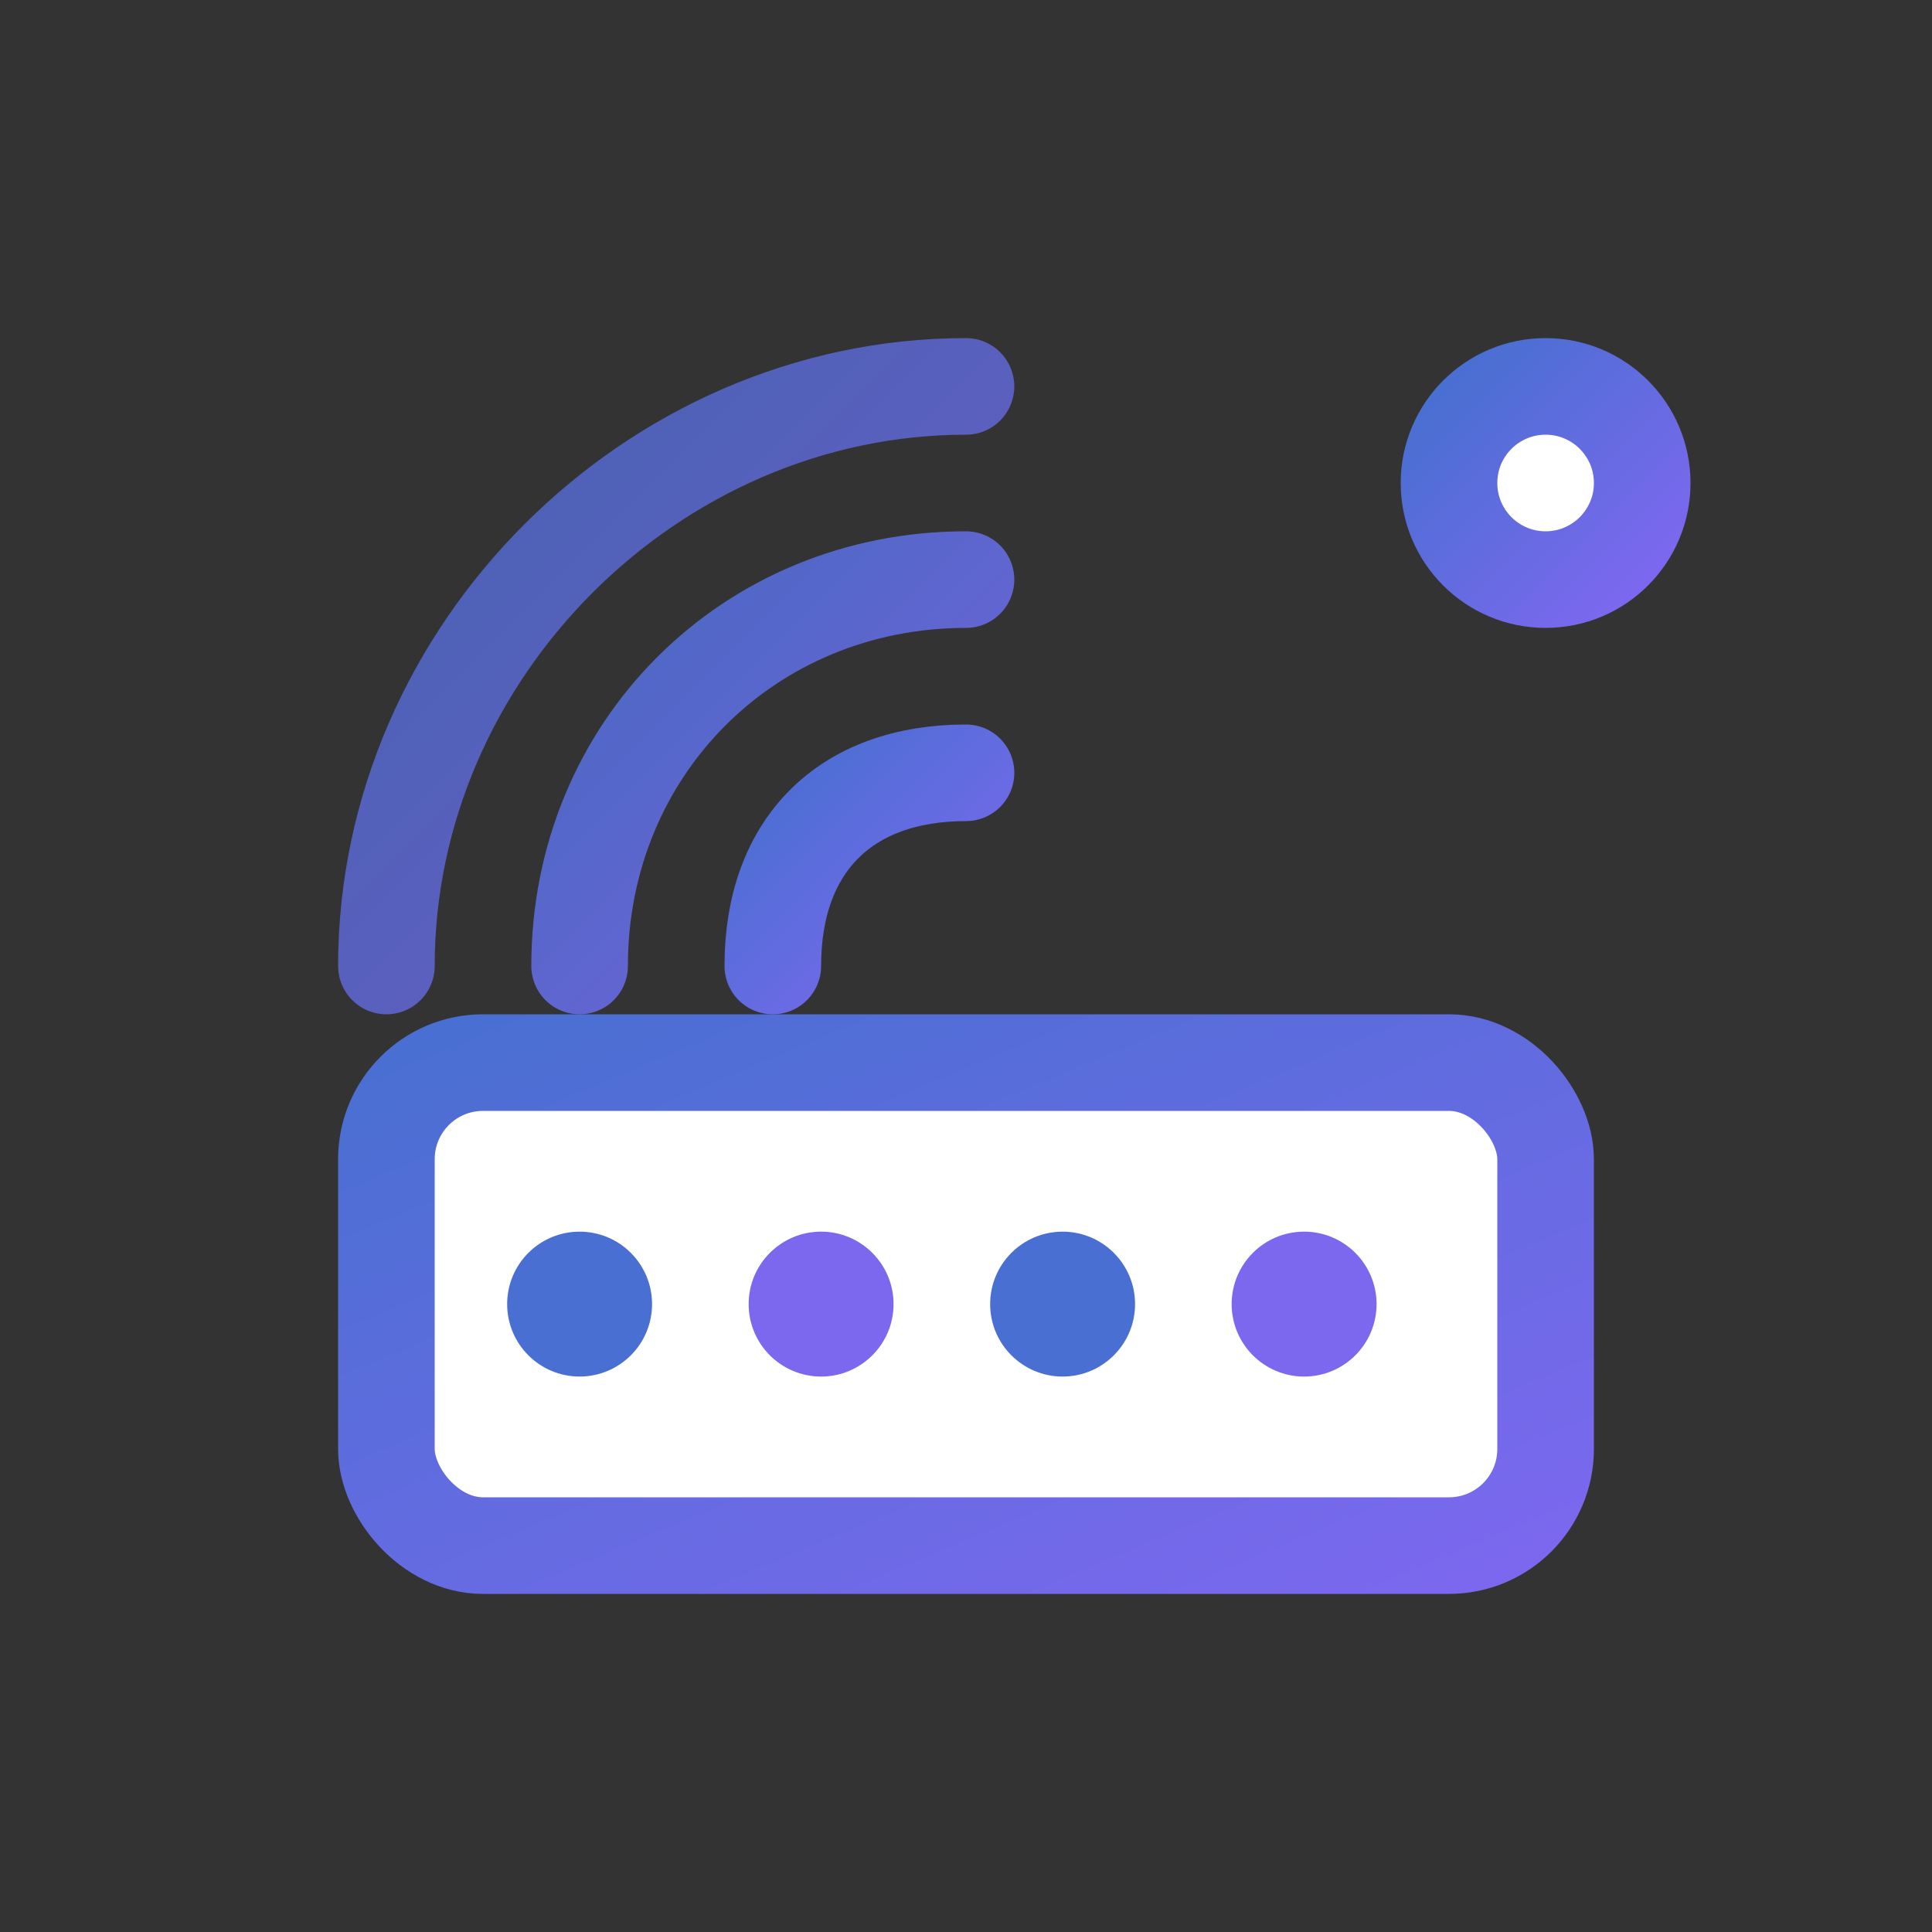
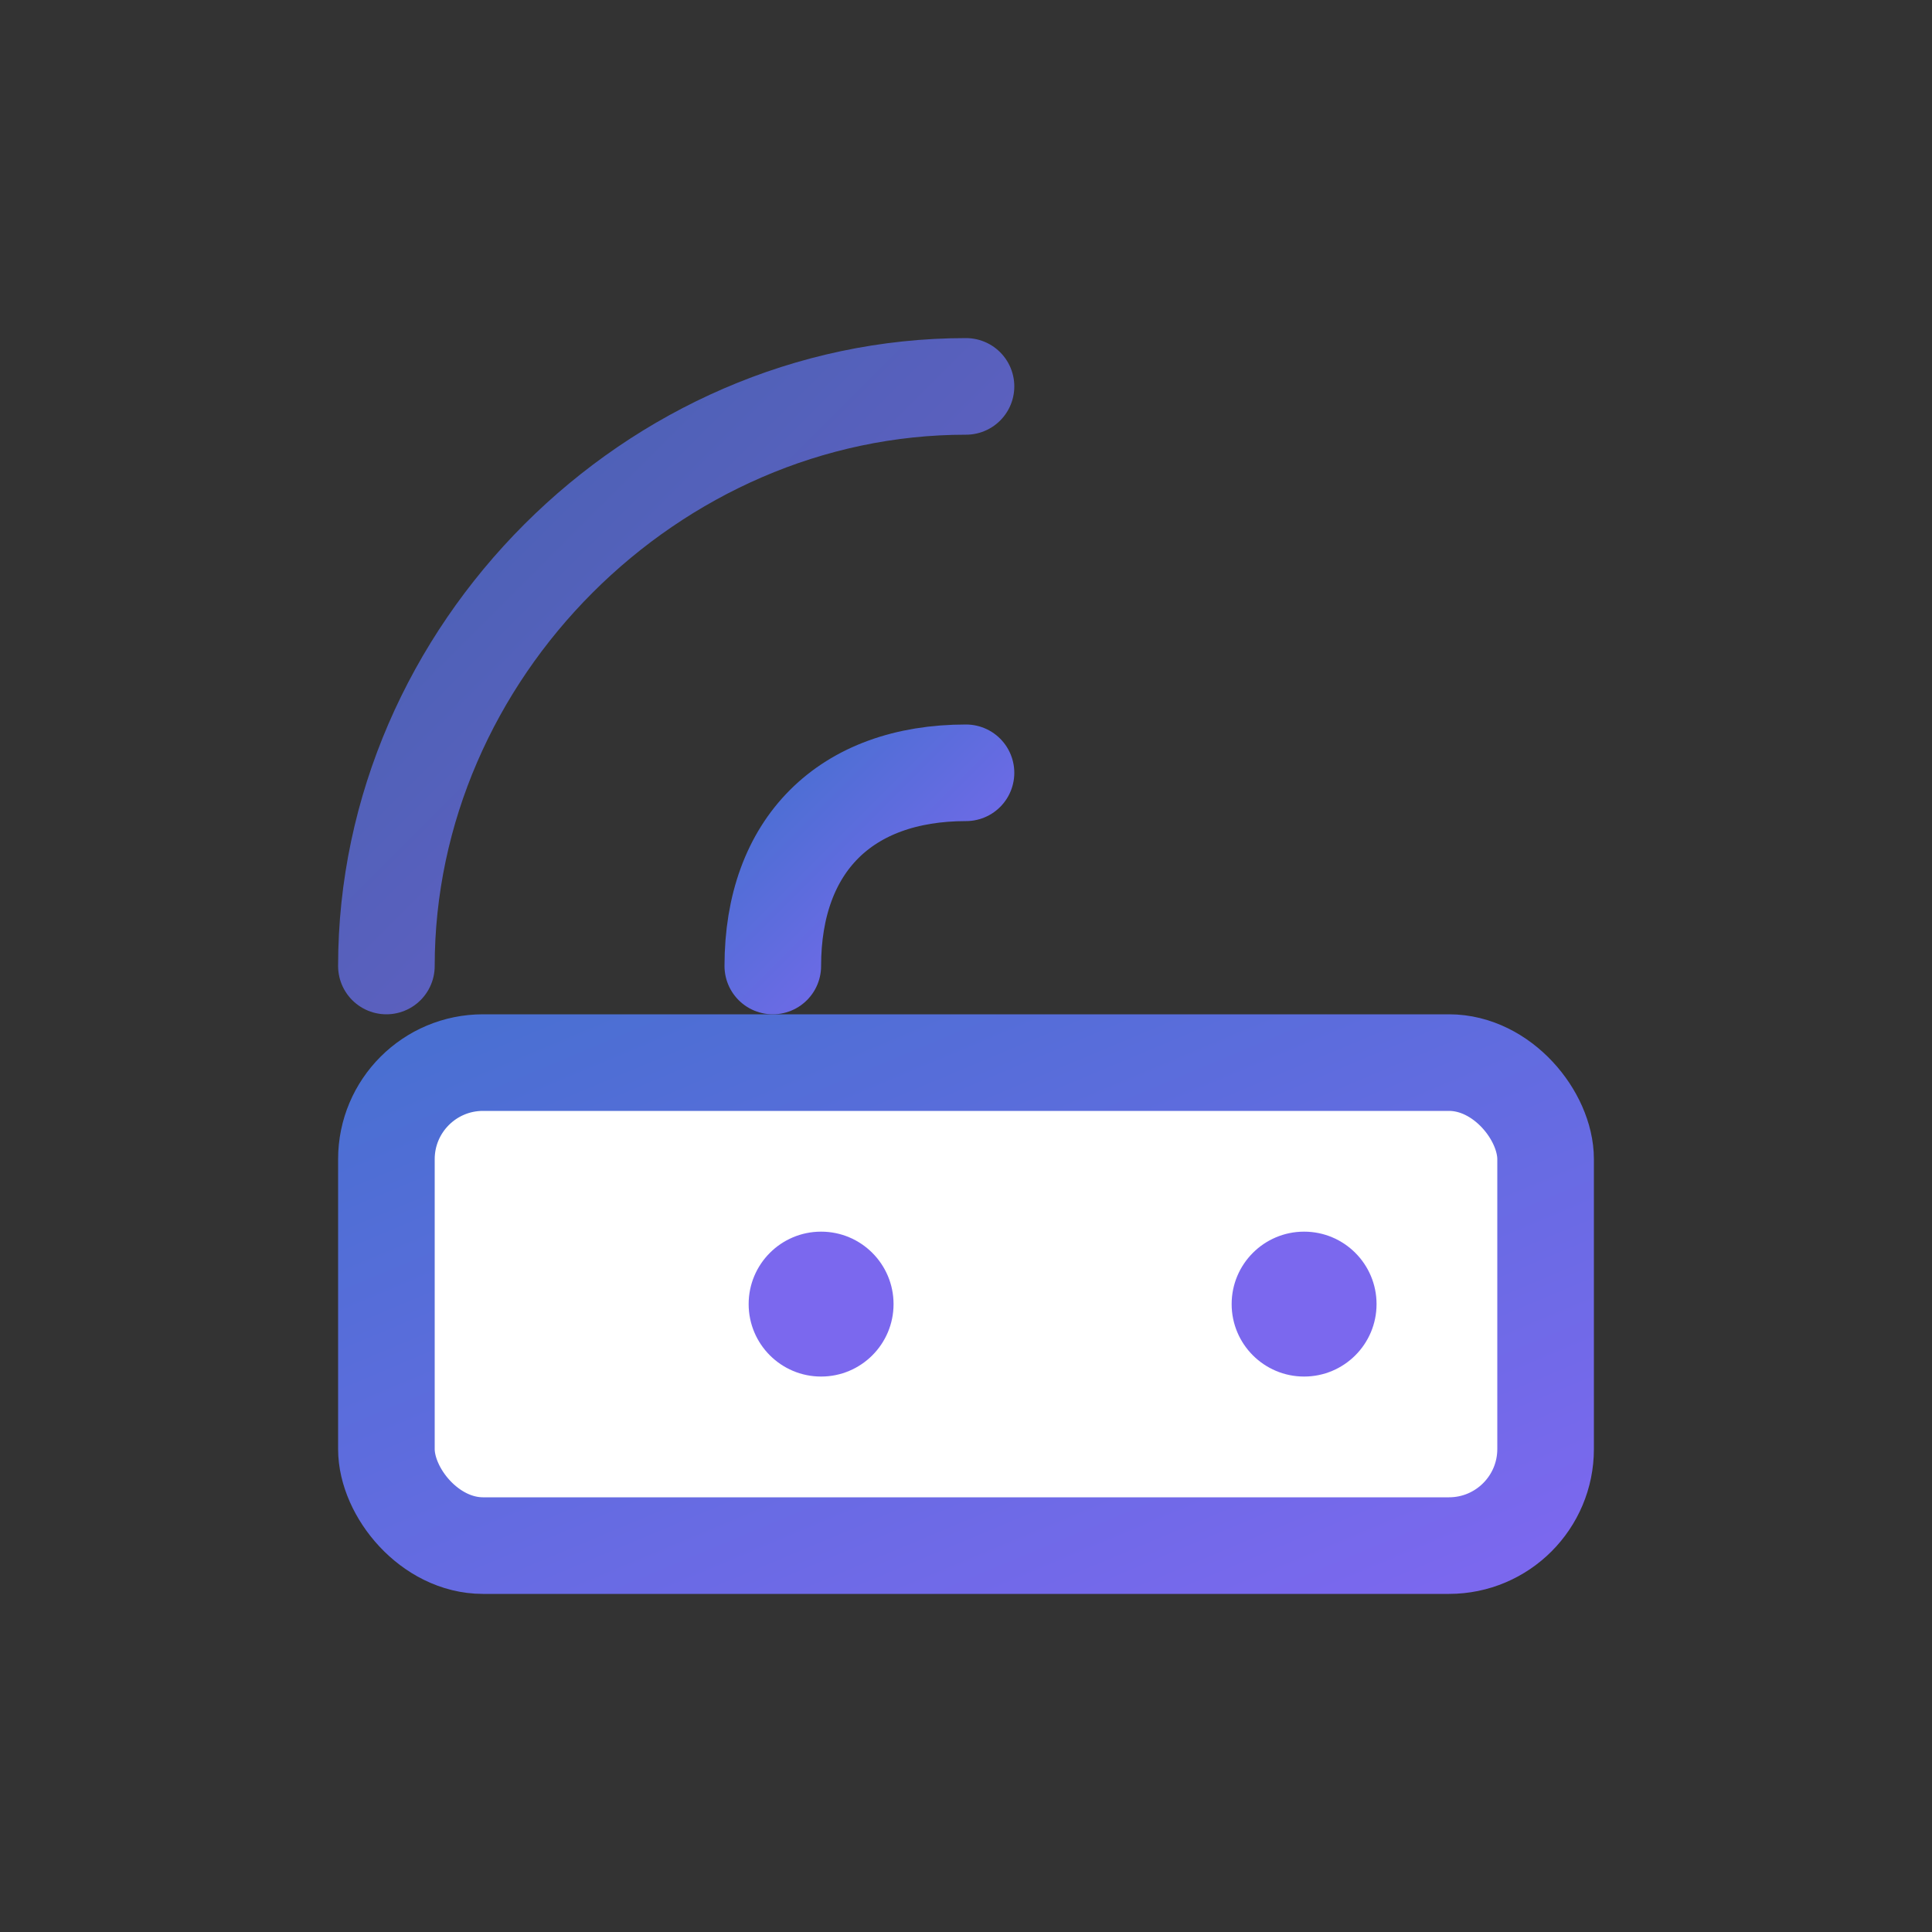
<svg xmlns="http://www.w3.org/2000/svg" width="40" height="40" viewBox="0 0 40 40">
  <rect x="0" y="0" width="40" height="40" fill="#333333" stroke="none" />
  <defs>
    <linearGradient id="logo-gradient" x1="0%" y1="0%" x2="100%" y2="100%">
      <stop offset="0%" stop-color="#4a6fd2" />
      <stop offset="100%" stop-color="#7b68ee" />
    </linearGradient>
  </defs>
  <g fill="none" stroke-width="2" stroke-linecap="round" stroke-linejoin="round">
    <rect x="8" y="22" width="24" height="10" rx="2" stroke="url(#logo-gradient)" fill="#fff" />
    <path d="M20 8C13.5 8 8 13.5 8 20" stroke="url(#logo-gradient)" opacity="0.8" />
-     <path d="M20 12C15.5 12 12 15.5 12 20" stroke="url(#logo-gradient)" opacity="0.9" />
    <path d="M20 16C17.5 16 16 17.5 16 20" stroke="url(#logo-gradient)" />
-     <line x1="32" y1="22" x2="32" y2="12" stroke="url(#logo-gradient)" />
-     <circle cx="32" cy="10" r="2" stroke="url(#logo-gradient)" fill="#fff" />
-     <circle cx="12" cy="27" r="1.5" fill="#4a6fd2" />
    <circle cx="17" cy="27" r="1.5" fill="#7b68ee" />
-     <circle cx="22" cy="27" r="1.5" fill="#4a6fd2" />
    <circle cx="27" cy="27" r="1.5" fill="#7b68ee" />
  </g>
</svg>